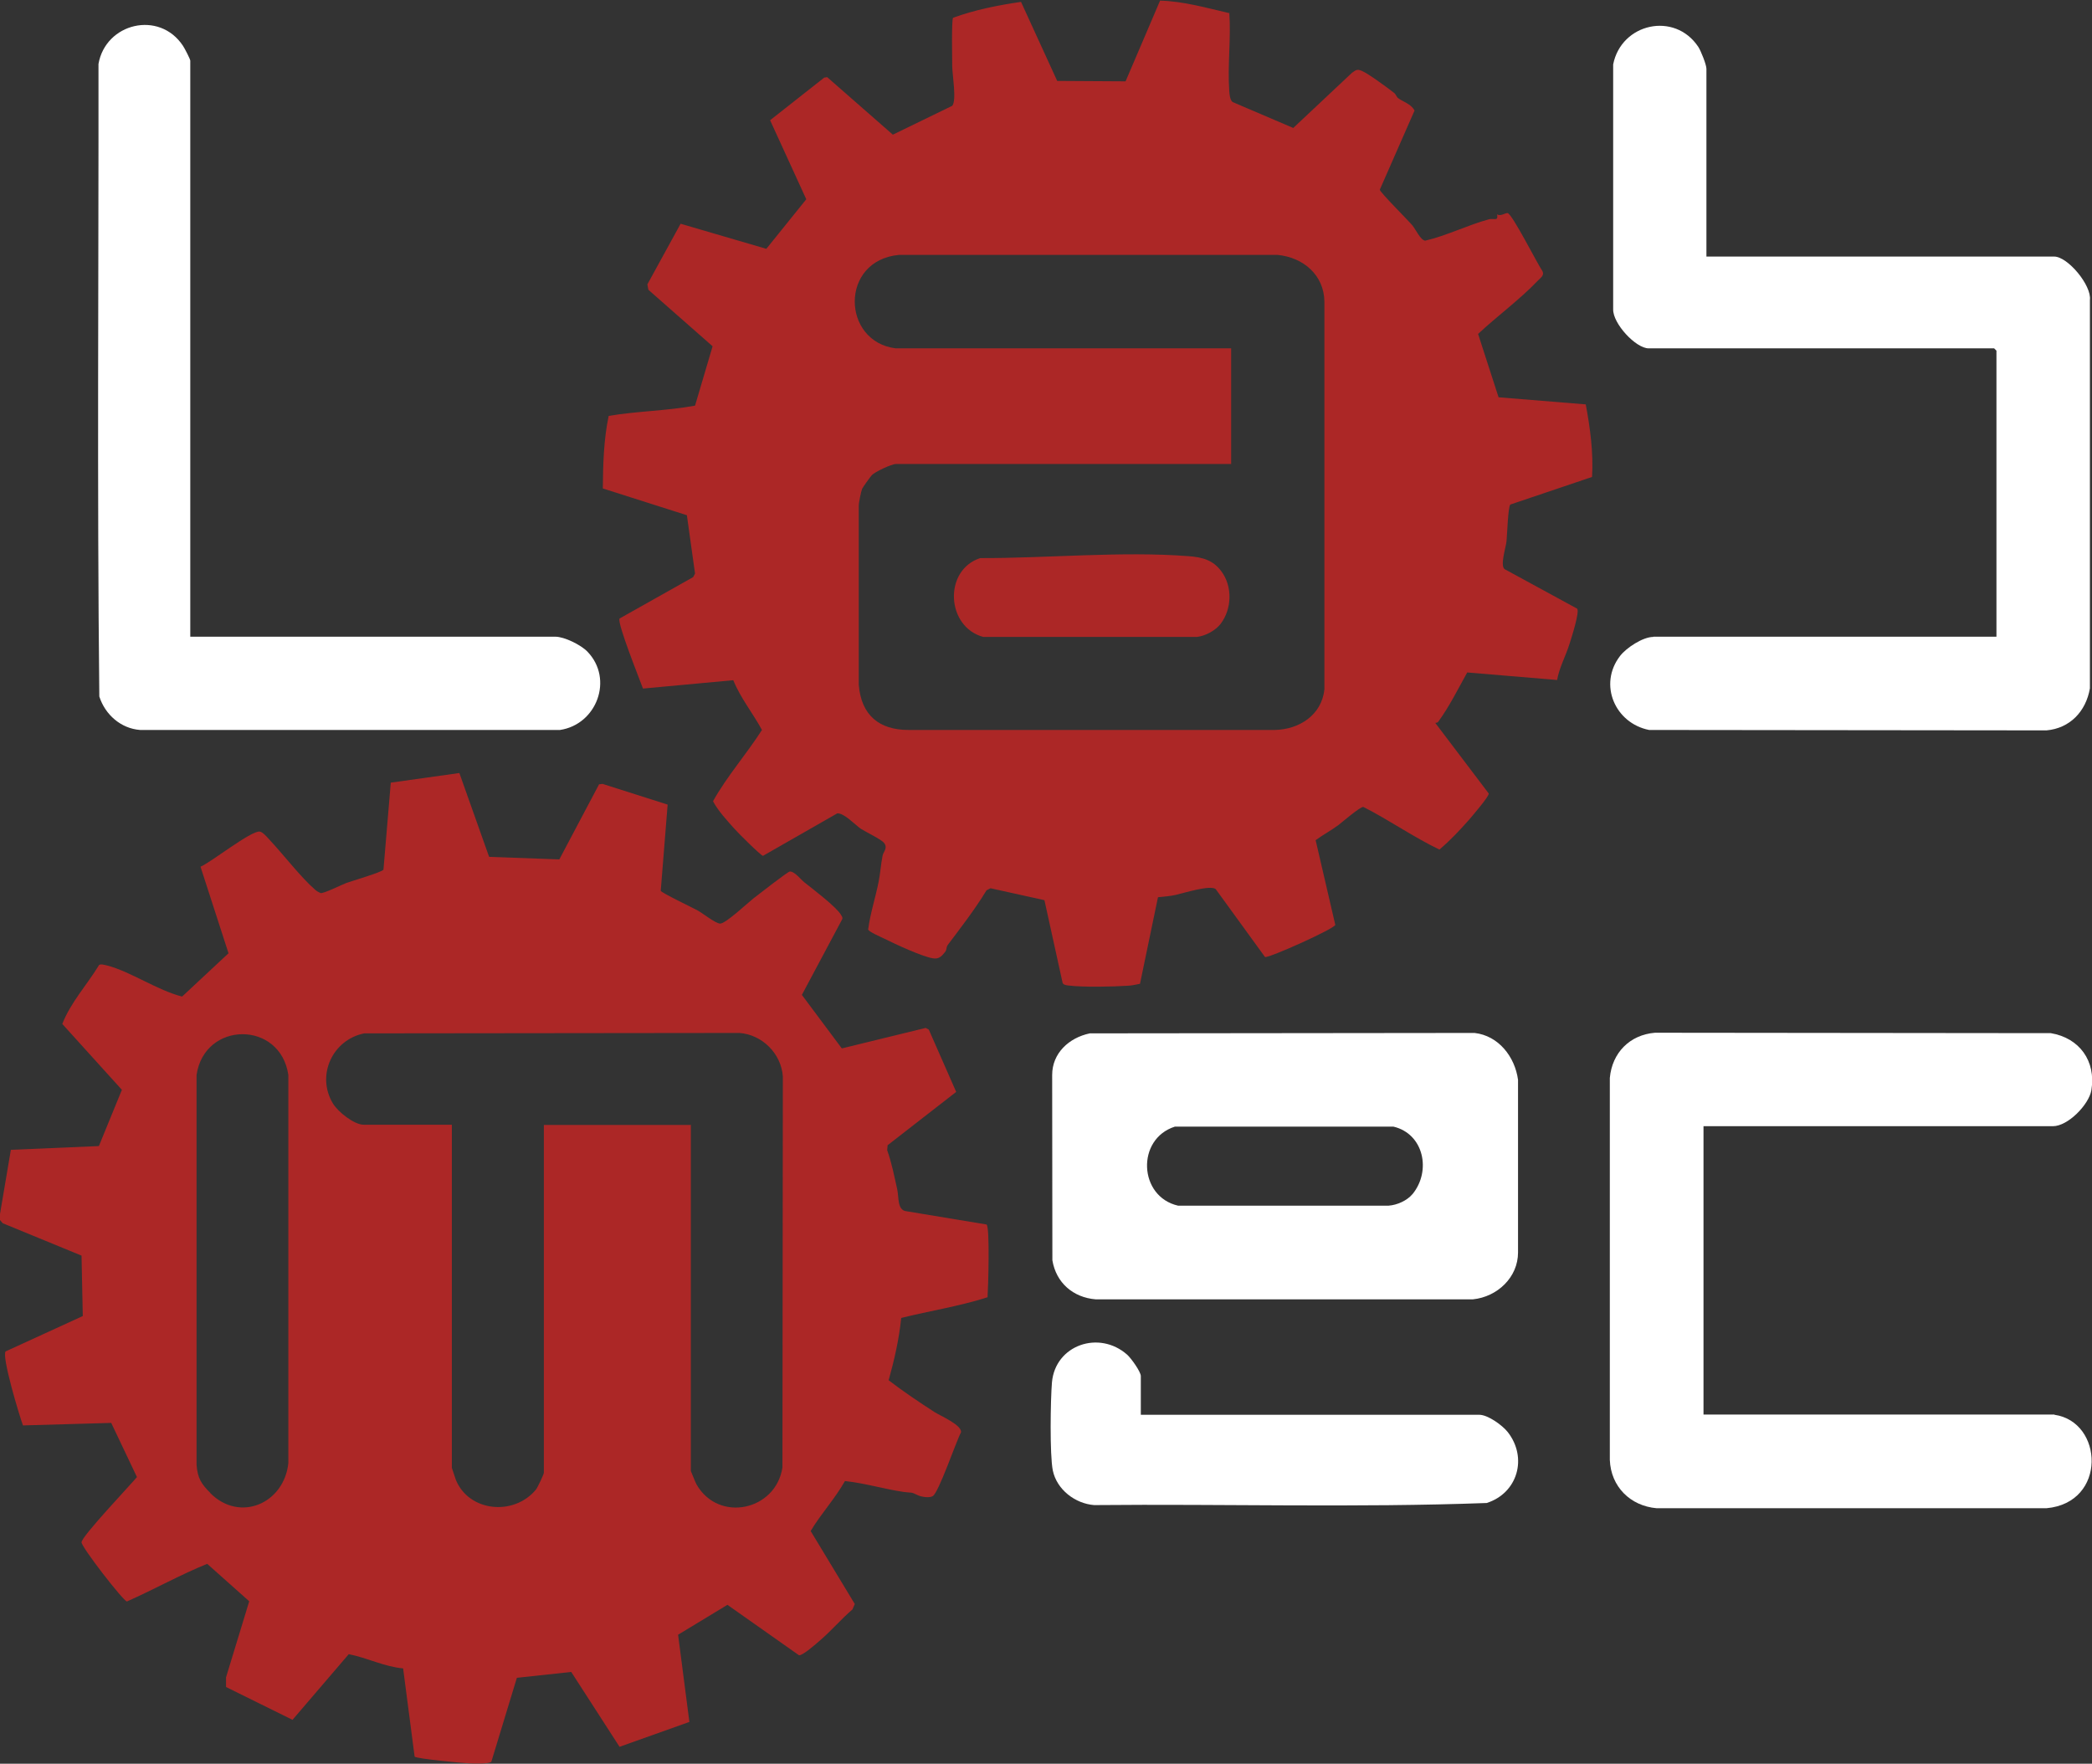
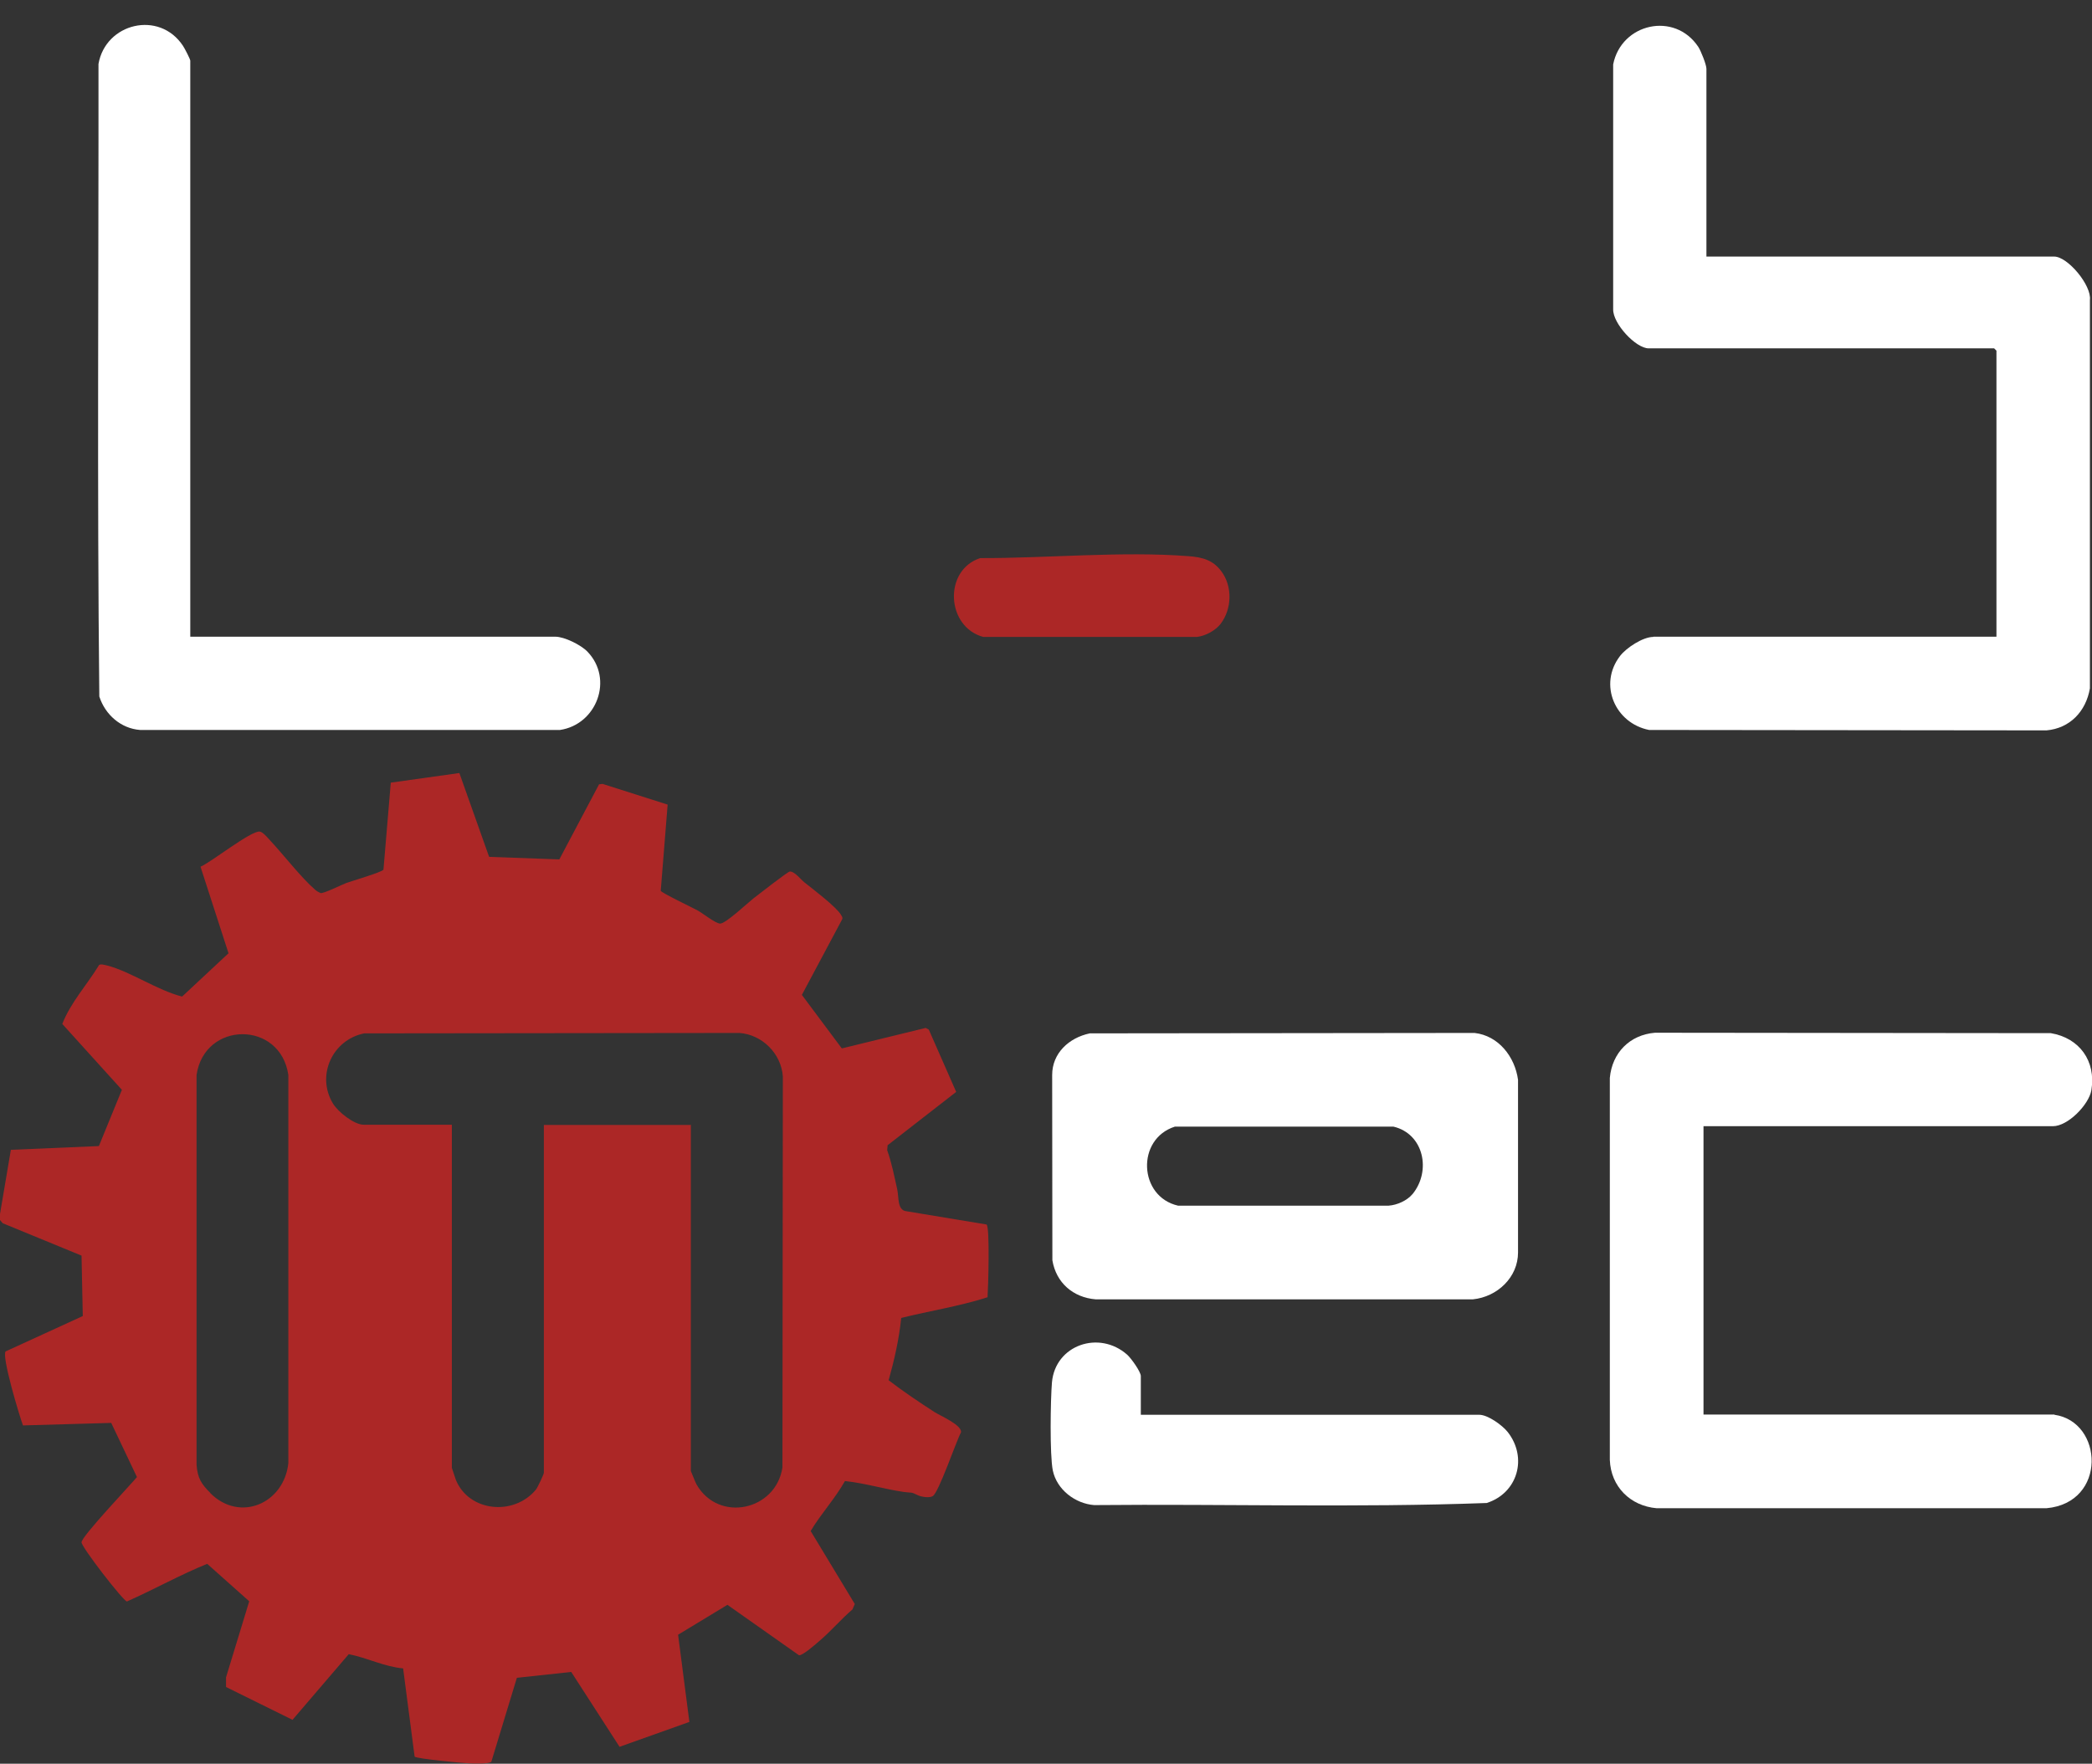
<svg xmlns="http://www.w3.org/2000/svg" id="Livello_2" viewBox="0 0 100.05 84.35">
  <rect x="0" y="0" width="100.05" height="84.35" fill="#333333" stroke="none" />
  <defs>
    <style>.cls-1{fill:#ac2726;}.cls-2{fill:#fff;}</style>
  </defs>
  <g id="Livello_3">
    <path class="cls-1" d="M23.42,40.98l3.33.12,1.9-3.59.17-.02,3.11.99-.33,4.12c.03.1,1.53.81,1.78.95s.83.61,1.06.62c.26.01,1.33-1,1.6-1.21.22-.17,1.63-1.27,1.73-1.28.22-.02.54.39.69.51.39.31,1.54,1.18,1.76,1.56.04.07.09.12.06.21l-1.93,3.62,1.91,2.56,4.01-.98.15.08,1.31,2.98-3.28,2.55-.02.24c.22.61.34,1.25.48,1.87.08.35,0,.97.4,1.04l3.87.64c.17.1.08,3.06.05,3.48-1.34.43-2.76.65-4.13.99-.1,1.01-.33,2.01-.6,2.98.7.54,1.45,1.04,2.19,1.52.28.18,1.32.62,1.27.97-.24.45-1.06,2.87-1.35,3.05-.16.1-.54.04-.71-.04-.36-.18-.27-.1-.69-.16-.94-.14-1.85-.42-2.8-.52-.48.85-1.15,1.57-1.64,2.39l2.11,3.49-.11.26c-.54.46-1.01,1.02-1.55,1.48-.17.15-.85.75-1.01.71l-3.42-2.41-2.36,1.43.54,4.17-3.34,1.19-2.31-3.58-2.6.28-1.22,4.01c-.09.12-.86.09-1.07.08-.31-.01-2.51-.22-2.6-.32l-.55-4.22c-.9-.08-1.73-.51-2.6-.68l-2.69,3.14-3.18-1.57v-.46s1.11-3.64,1.11-3.64l-2.01-1.79c-1.31.53-2.55,1.23-3.84,1.8-.18-.03-2.16-2.58-2.17-2.83,0-.28,2.31-2.71,2.65-3.12l-1.23-2.59-4.22.12c-.17-.45-1.03-3.31-.83-3.54l3.69-1.69-.06-2.89-3.77-1.55-.17-.2.56-3.31,4.21-.18,1.1-2.69-2.85-3.15c.4-1.03,1.19-1.88,1.76-2.82.1-.06.26,0,.37.02,1.15.3,2.41,1.19,3.6,1.49l2.22-2.07-1.34-4.14c.52-.22,2.4-1.72,2.83-1.68.14.01.36.27.46.38.66.7,1.5,1.8,2.19,2.4.08.07.17.12.26.16.16.03.99-.39,1.23-.48.27-.1,1.72-.52,1.78-.64l.35-4.16,3.28-.46,1.42,4ZM33.04,53.79v16.56s.22.55.27.64c1.06,1.85,3.8,1.25,4.11-.81l.02-18.7c-.08-1.1-.99-2-2.08-2.08l-17.94.02c-1.51.3-2.31,2-1.5,3.35.24.4,1.01,1.02,1.48,1.02h4.21v16.41s.16.49.19.57c.63,1.54,2.78,1.74,3.83.47.08-.1.38-.73.38-.81v-16.63h7.05ZM10.05,71.4c1.42,1.43,3.54.5,3.74-1.43v-18.56c-.38-2.61-4.01-2.59-4.39,0v18.64c.05.65.23.92.66,1.35Z" />
-     <path class="cls-1" d="M58.79.6c.09,1.22-.09,2.55,0,3.75.01.15.03.43.16.53l2.9,1.24,2.81-2.64c.19-.13.24-.19.47-.09.31.13,1.22.8,1.54,1.05.09.07.12.19.18.24.22.18.65.29.8.61l-1.66,3.78c0,.12,1.34,1.45,1.55,1.7.17.2.39.71.62.74,1.03-.24,2.02-.74,3.04-1.02.25-.07.46.12.4-.24.16.11.39-.07.5-.06.22.03,1.43,2.44,1.67,2.78.1.21-.1.32-.23.46-.87.91-1.93,1.68-2.85,2.54l.98,3.03,4.17.34c.21,1.14.37,2.3.3,3.47l-3.91,1.32c-.11.13-.15,1.45-.18,1.75s-.32,1.17-.09,1.34l3.47,1.89c.12.17-.28,1.41-.37,1.69-.18.58-.49,1.13-.59,1.72l-4.3-.36c-.44.79-.85,1.62-1.38,2.35-.03.05-.1.06-.15.06l2.56,3.38c.01.15-.78,1.06-.93,1.24-.44.5-.93,1.02-1.43,1.44-1.25-.6-2.4-1.41-3.64-2.04-.15-.01-1,.72-1.18.86-.35.26-.74.47-1.1.73l.94,4.05c-.02.18-3.16,1.59-3.36,1.54l-2.36-3.25c-.26-.21-1.52.19-1.92.28-.27.06-.56.08-.84.11l-.86,4.14c-.18.03-.36.08-.55.09-.72.05-2.18.08-2.88-.01-.09-.01-.23-.03-.27-.12l-.87-3.96-2.58-.57-.19.1c-.56.92-1.22,1.77-1.86,2.62-.06.09-.05.22-.1.3-.18.23-.31.38-.61.33-.53-.09-1.8-.68-2.32-.94-.14-.07-.75-.33-.77-.44.1-.77.35-1.52.5-2.28.08-.39.11-.86.19-1.25.04-.2.27-.37.06-.62-.13-.16-.88-.52-1.11-.67-.27-.19-.8-.76-1.12-.73l-3.55,2.03c-.1-.01-1.22-1.12-1.38-1.31-.35-.39-.77-.85-1.01-1.3.66-1.19,1.6-2.25,2.34-3.41-.43-.8-1.03-1.53-1.37-2.38l-4.32.4c-.15-.42-1.25-3.15-1.12-3.35l3.52-1.98.09-.17-.39-2.79-4.02-1.28c.01-1.15.04-2.33.28-3.47,1.36-.23,2.77-.24,4.13-.49l.84-2.84-3.07-2.7-.05-.26,1.59-2.9,4.1,1.2,1.91-2.37-1.73-3.78,2.59-2.04.14-.02,3.14,2.75,2.84-1.38c.22-.25,0-1.52,0-1.89,0-.32-.04-2.21.04-2.32,1.04-.38,2.15-.6,3.25-.76l1.73,3.78,3.27.02,1.65-3.86c1.12.03,2.23.35,3.32.6ZM42.85,16.66h16.03v5.53h-16.03c-.21,0-1.02.38-1.16.54-.08.09-.44.59-.46.65-.05.13-.16.65-.16.81,0,3.33,0,5.15,0,8.56.12,1.46.98,2.16,2.38,2.16,6.74,0,11.34,0,17.51,0,1.17-.02,2.25-.71,2.38-1.94V14.42c-.02-1.27-1.01-2.11-2.24-2.23h-18.11c-2.84.27-2.74,4.15-.15,4.47Z" />
    <path class="cls-2" d="M79.07,30.45h16.41v-13.68s-.11-.11-.11-.11h-16.52c-.62,0-1.72-1.19-1.7-1.87V3.08c.39-1.97,2.94-2.54,4.07-.84.12.18.39.85.39,1.05v8.98h16.63c.65,0,1.8,1.38,1.71,2.08v18.57c-.19,1.1-.95,1.91-2.08,2.01l-19-.02c-1.63-.32-2.44-2.18-1.39-3.54.3-.39,1.09-.91,1.59-.91" />
    <path class="cls-2" d="M98.25,67.66c2.35.33,2.53,4.21-.38,4.47h-18.64c-1.26-.11-2.19-1.03-2.24-2.31v-18.27c.11-1.2.95-2.06,2.16-2.16l18.93.02c1.37.23,2.17,1.33,1.94,2.73-.12.69-1.12,1.72-1.84,1.72h-16.71v13.79h16.79Z" />
    <path class="cls-2" d="M52.12,49.42l18.4-.02c1.15.13,1.93,1.14,2.08,2.24,0,3.15,0,4.9,0,8.26,0,1.18-.98,2.12-2.16,2.24h-18.04c-1.08-.09-1.89-.79-2.07-1.87,0-3.49-.01-5.42-.01-8.86,0-1.04.8-1.78,1.8-1.99ZM67.56,57.1c.9-1.11.53-2.88-.92-3.22h-10.45c-1.86.59-1.74,3.35.15,3.78h10.07c.41-.03.88-.24,1.14-.55Z" />
    <path class="cls-2" d="M9.09,30.45h17.47c.43,0,1.22.39,1.53.71,1.27,1.31.45,3.49-1.31,3.75H6.7c-.92-.07-1.67-.73-1.95-1.6-.11-10.07-.03-20.17-.04-30.25.34-1.96,2.91-2.58,4.04-.87.07.1.35.64.35.71v27.55Z" />
    <path class="cls-2" d="M54.56,67.66h16.18c.42,0,1.11.5,1.37.83.96,1.23.47,2.92-1.01,3.39-6.24.23-12.52.04-18.77.1-.91-.07-1.79-.74-1.98-1.66-.15-.74-.11-3.39-.04-4.21.16-1.79,2.26-2.51,3.6-1.32.18.16.65.81.65,1.02v1.86Z" />
-     <path class="cls-1" d="M58.39,29.82c-.25.33-.73.59-1.14.64h-10.23c-1.78-.49-1.9-3.2-.14-3.77,3.2.01,6.8-.34,9.98-.09.64.05,1.15.18,1.55.72.54.72.51,1.8-.03,2.51Z" />
+     <path class="cls-1" d="M58.39,29.82c-.25.33-.73.59-1.14.64h-10.23c-1.78-.49-1.9-3.2-.14-3.77,3.2.01,6.8-.34,9.98-.09.64.05,1.15.18,1.55.72.54.72.51,1.8-.03,2.51" />
  </g>
</svg>